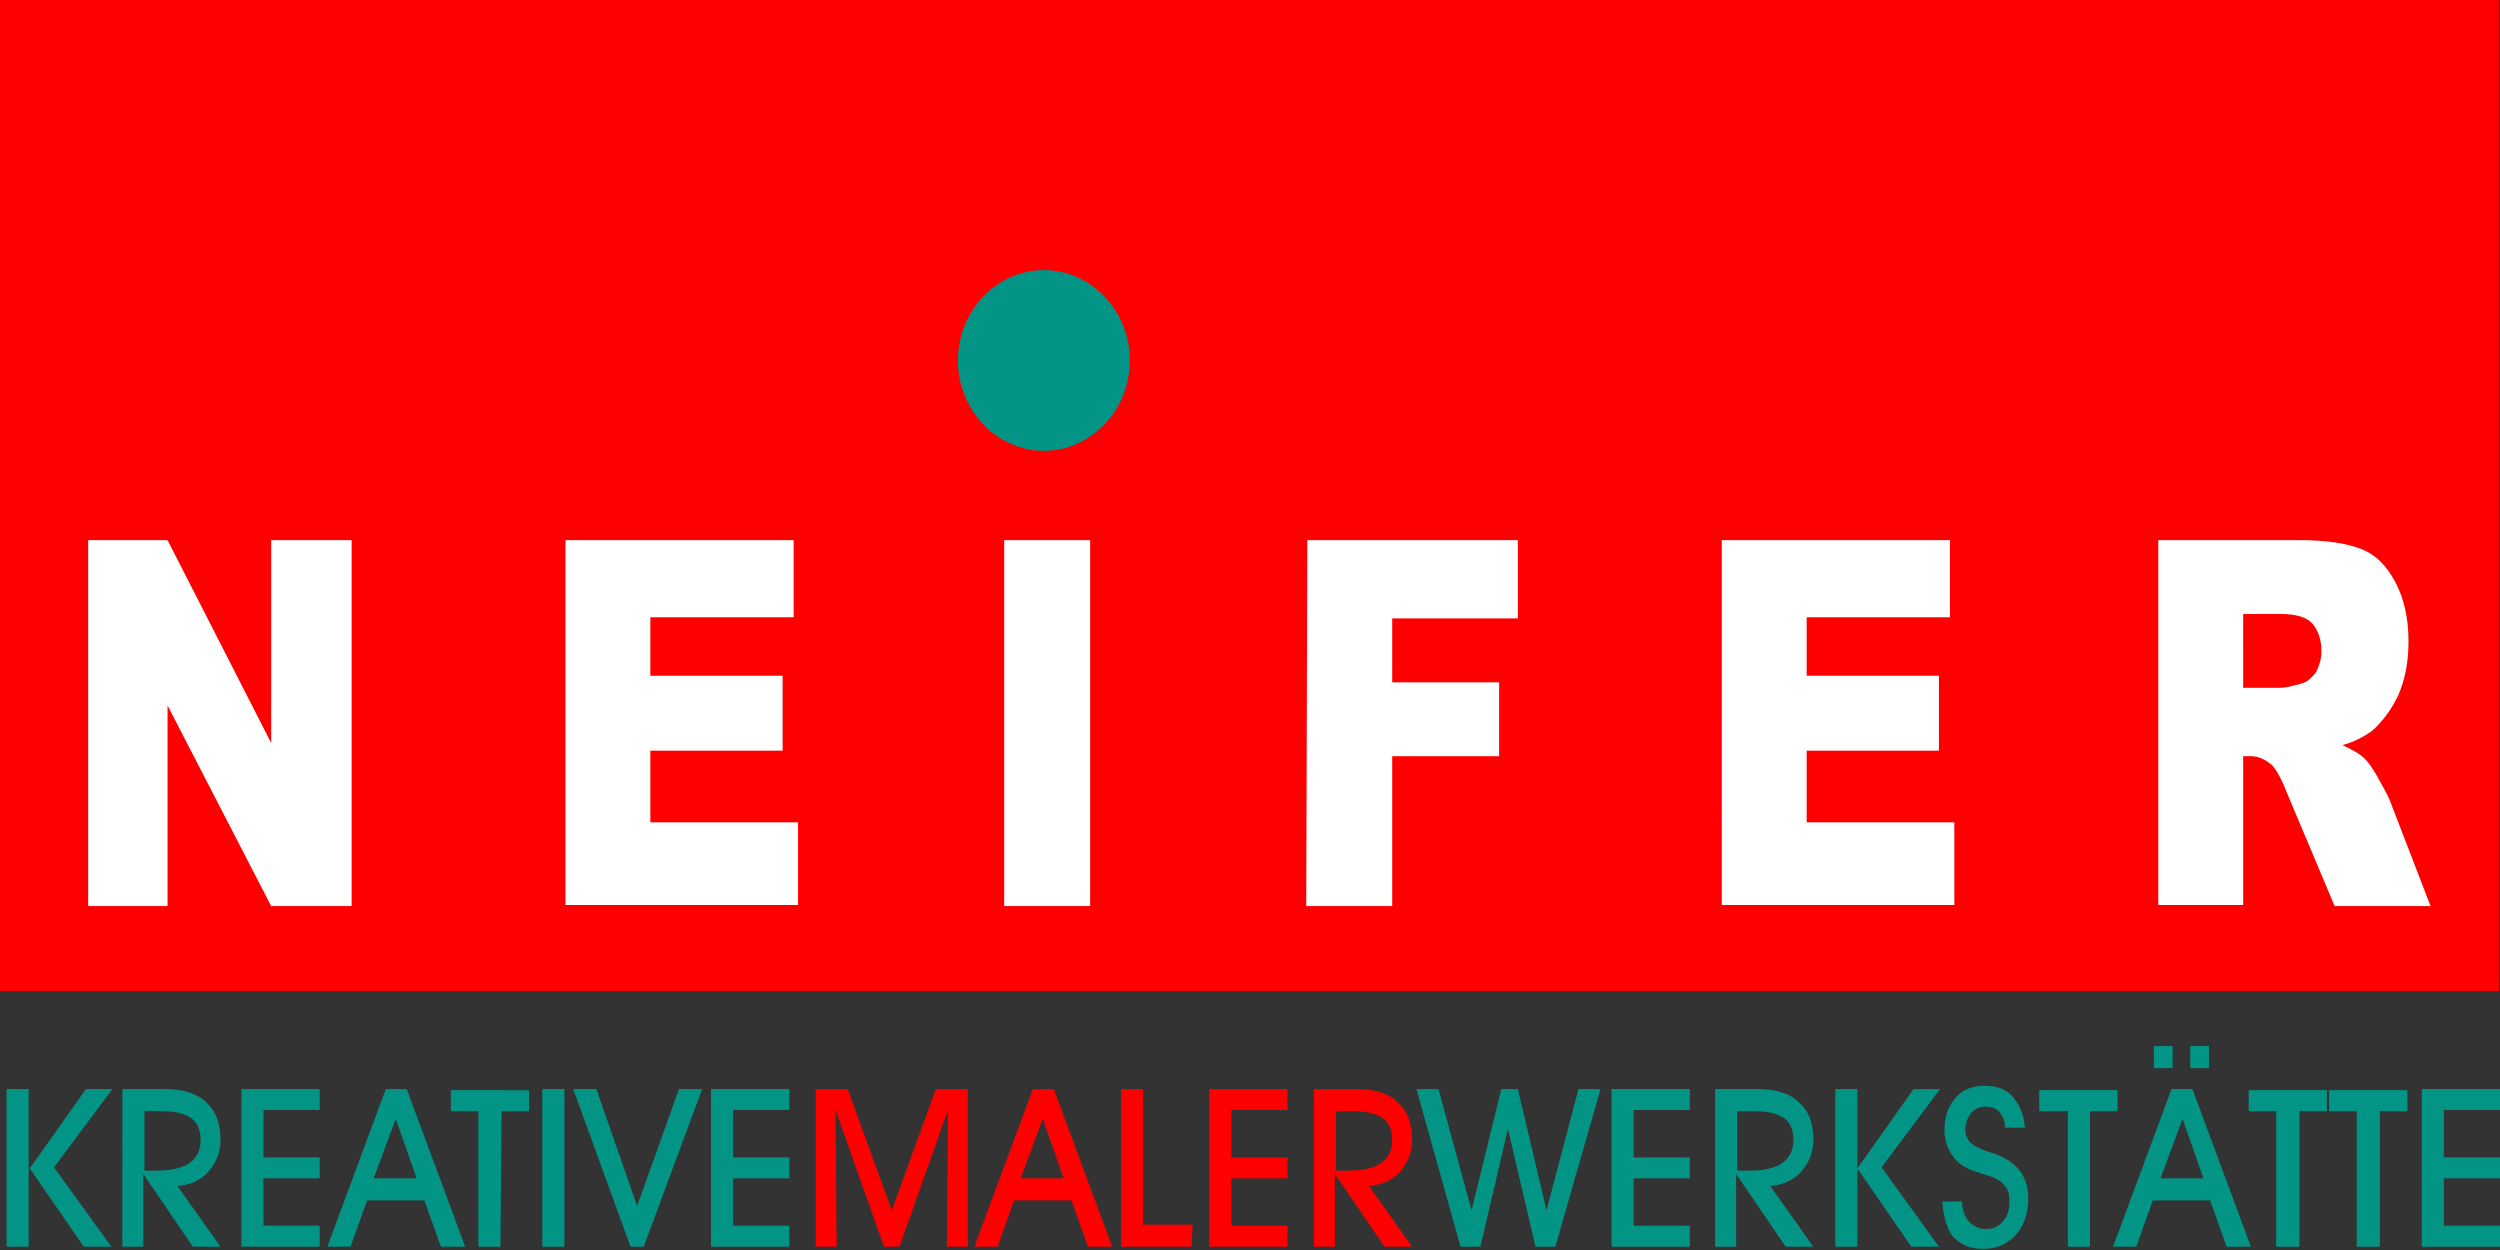
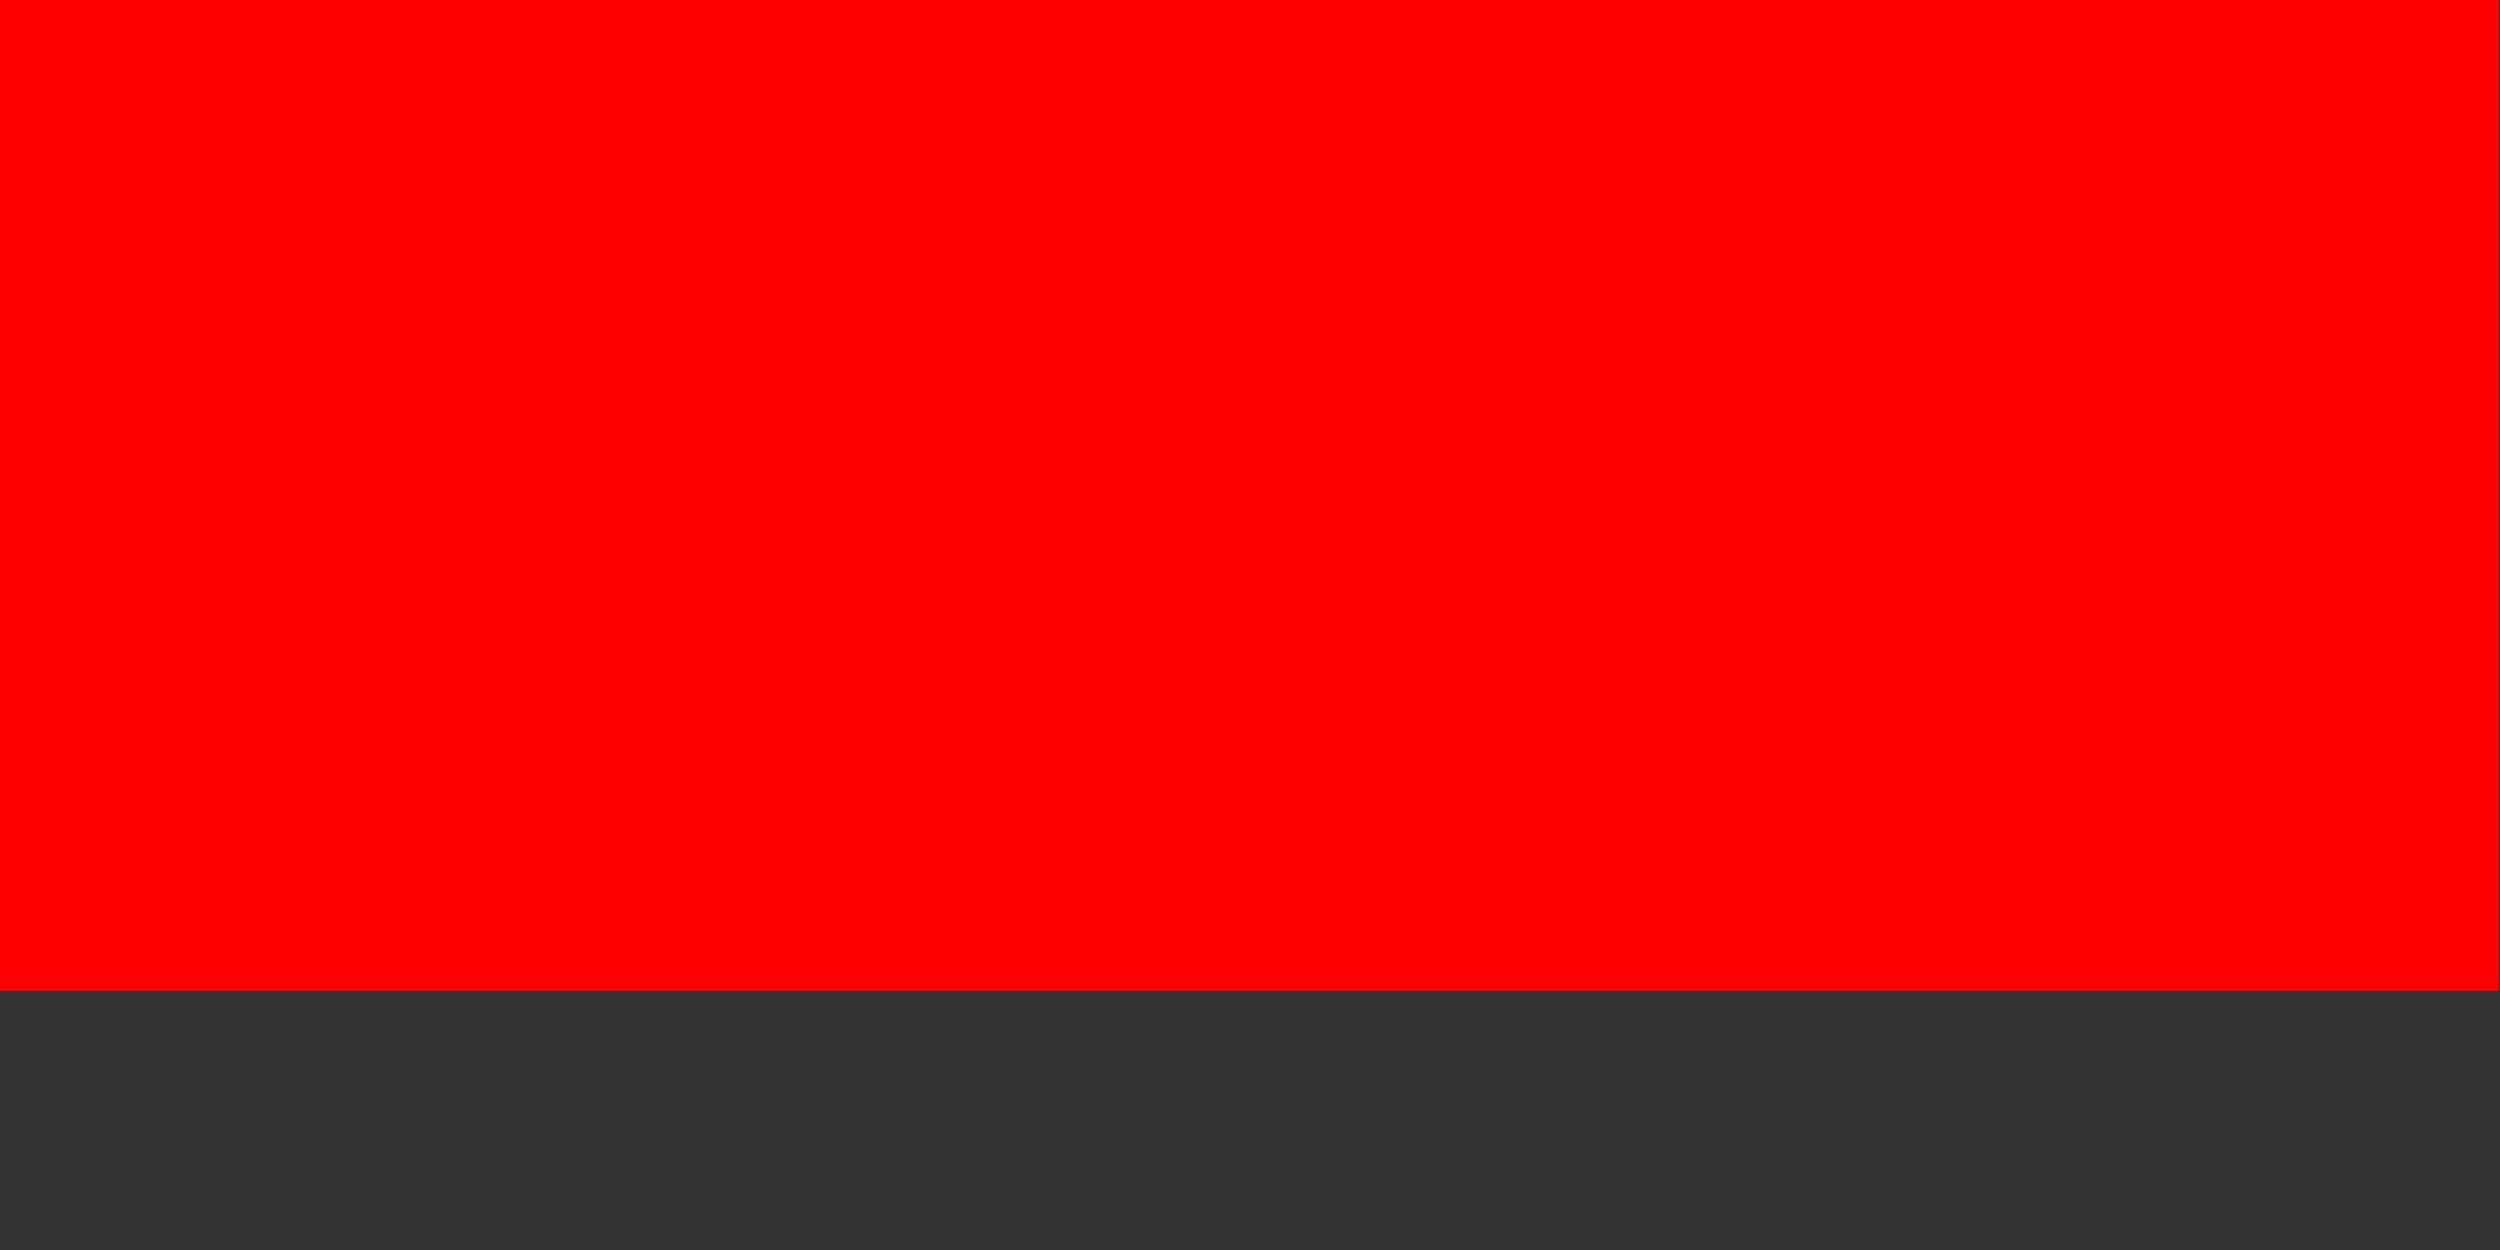
<svg xmlns="http://www.w3.org/2000/svg" version="1.1" id="Ebene_1" x="0px" y="0px" viewBox="0 0 226.8 113.4" style="enable-background:new 0 0 226.8 113.4;" xml:space="preserve">
  <rect x="0" y="0" width="226.8" height="113.4" fill="#333333" stroke="none" />
  <style type="text/css">
	.st0{fill-rule:evenodd;clip-rule:evenodd;fill:#FF0001;}
	.st1{fill:#029586;}
	.st2{fill:#FF0001;}
	.st3{fill:#FFFFFF;}
	.st4{fill-rule:evenodd;clip-rule:evenodd;fill:#029586;}
</style>
  <g>
    <polygon class="st0" points="0,89.9 226.7,89.9 226.7,0 0,0  " />
-     <path class="st1" d="M2.7,106l5.1-7.2h2.4l-5.3,7.1l5.2,7.2H7.6L2.7,106L2.7,106z M2.6,113.1h-2V98.8h2V113.1L2.6,113.1z    M13.1,106.2h1c1.4,0,2.4-0.2,3.1-0.7s1-1.2,1-2.1s-0.3-1.6-0.9-2s-1.5-0.6-2.7-0.6h-1.5L13.1,106.2L13.1,106.2z M13.1,113.1h-2   V98.8H15c1.6,0,2.9,0.4,3.7,1.2c0.9,0.8,1.3,1.9,1.3,3.4c0,1.2-0.4,2.1-1.1,2.9s-1.7,1.2-2.8,1.3l3.9,5.5h-2.5l-4.5-6.6v6.6H13.1z    M29,113.1h-7.1V98.8H29v1.9h-5.1v4.3H29v1.9h-5.1v4.3H29V113.1L29,113.1z M37.8,106.9l-1.9-5.4l-2,5.4H37.8L37.8,106.9z    M33.3,108.9l-1.5,4.2h-2.1L35,98.8h1.9l5.3,14.3H40l-1.5-4.2L33.3,108.9L33.3,108.9z M45.4,113.1h-2v-12.3h-2.5v-1.9H48v1.9h-2.5   L45.4,113.1L45.4,113.1z M51.2,113.1h-2V98.8h2V113.1L51.2,113.1z M58.4,113.1h-1.2L52,98.8h2.1l3.7,10.6l3.8-10.6h2.1L58.4,113.1   L58.4,113.1z M71.6,113.1h-7.1V98.8h7.1v1.9h-5.1v4.3h5.1v1.9h-5.1v4.3h5.1V113.1L71.6,113.1z M128.5,98.8h2l3,11l2.7-11h1.5   l2.6,11l2.9-11h2l-4.1,14.3h-1.8l-2.5-10.7l-2.5,10.7h-1.8L128.5,98.8L128.5,98.8z M153.3,113.1h-7.1V98.8h7.1v1.9h-5.1v4.3h5.1   v1.9h-5.1v4.3h5.1V113.1L153.3,113.1z M157.6,106.2h1c1.4,0,2.4-0.2,3.1-0.7c0.7-0.5,1-1.2,1-2.1s-0.3-1.6-0.9-2   c-0.6-0.4-1.5-0.6-2.7-0.6h-1.5L157.6,106.2L157.6,106.2z M157.6,113.1h-2V98.8h3.9c1.6,0,2.9,0.4,3.7,1.2c0.9,0.8,1.3,1.9,1.3,3.4   c0,1.2-0.4,2.1-1.1,2.9c-0.7,0.8-1.7,1.2-2.8,1.3l3.9,5.5H162l-4.5-6.6v6.6H157.6z M168.5,106l5.1-7.2h2.4l-5.3,7.1l5.2,7.2h-2.5   L168.5,106L168.5,106z M168.5,113.1h-2V98.8h2V113.1L168.5,113.1z M176.2,109h1.8c0,0.7,0.2,1.3,0.6,1.8c0.4,0.4,0.9,0.7,1.5,0.7   c0.7,0,1.2-0.2,1.6-0.7c0.4-0.4,0.6-1,0.6-1.8c0-0.6-0.1-1.1-0.5-1.5c-0.3-0.4-0.9-0.7-1.9-1c0,0-0.1,0-0.3-0.1   c-1.1-0.3-2-0.8-2.5-1.6c-0.2-0.3-0.4-0.7-0.5-1c-0.1-0.4-0.2-0.7-0.2-1.2c0-1.2,0.3-2.2,1-3s1.6-1.1,2.7-1.1c1,0,1.9,0.3,2.5,1   s1,1.6,1.1,2.8h-1.8c0-0.6-0.2-1-0.5-1.4s-0.8-0.5-1.3-0.5s-1,0.2-1.3,0.6s-0.5,0.9-0.5,1.5c0,0.2,0,0.4,0.1,0.6s0.2,0.4,0.3,0.5   c0.3,0.3,0.8,0.6,1.7,0.9c0.4,0.1,0.7,0.2,0.9,0.3c0.9,0.4,1.6,0.9,2,1.5c0.5,0.7,0.7,1.5,0.7,2.4c0,1.4-0.4,2.5-1.1,3.3   c-0.7,0.8-1.7,1.3-3,1.3c-1.2,0-2.1-0.4-2.8-1.2C176.6,111.4,176.3,110.3,176.2,109L176.2,109z M189.6,113.1h-2v-12.3H185v-1.9h7.1   v1.9h-2.5V113.1L189.6,113.1z M199.9,106.9l-1.9-5.4l-2,5.4H199.9L199.9,106.9z M195.3,108.9l-1.5,4.2h-2.1l5.3-14.3h1.9l5.3,14.3   H202l-1.5-4.2H195.3L195.3,108.9z M198.7,96.9v-2h1.7v2H198.7L198.7,96.9z M195.4,96.9v-2h1.7v2H195.4L195.4,96.9z M208.5,113.1h-2   v-12.3H204v-1.9h7.1v1.9h-2.5v12.3H208.5z M215.8,113.1h-2v-12.3h-2.5v-1.9h7.1v1.9h-2.5v12.3H215.8z M226.8,113.1h-7.1V98.8h7.1   v1.9h-5.1v4.3h5.1v1.9h-5.1v4.3h5.1V113.1L226.8,113.1z" />
-     <path class="st2" d="M75.9,113.1H74V98.8h2.9l4,11l4-11h2.9v14.3h-1.9l0.1-12.4l-4.4,12.4h-1.4l-4.4-12.4L75.9,113.1L75.9,113.1z    M96.5,106.9l-1.9-5.4l-2,5.4H96.5L96.5,106.9z M92,108.9l-1.5,4.2h-2.1l5.3-14.3h1.9l5.3,14.3h-2.2l-1.5-4.2H92L92,108.9z    M108.1,113.1h-6.4V98.8h2v12.3h4.5L108.1,113.1L108.1,113.1z M116.8,113.1h-7.1V98.8h7.1v1.9h-5.1v4.3h5.1v1.9h-5.1v4.3h5.1V113.1   L116.8,113.1z M121.2,106.2h1c1.4,0,2.4-0.2,3.1-0.7s1-1.2,1-2.1s-0.3-1.6-0.9-2s-1.5-0.6-2.7-0.6h-1.5V106.2L121.2,106.2z    M121.2,113.1h-2V98.8h3.9c1.6,0,2.9,0.4,3.7,1.2c0.9,0.8,1.3,1.9,1.3,3.4c0,1.2-0.4,2.1-1.1,2.9s-1.7,1.2-2.8,1.3l3.9,5.5h-2.5   l-4.5-6.6v6.6H121.2z" />
-     <path class="st3" d="M8,49h7.2l9.4,18.4V49h7.3v33.2h-7.3L15.2,64v18.2H8V49L8,49z M51.3,49H72v7H59v5.3h12v6.8H59v6.5h13.4v7.5   H51.3V49L51.3,49z M91.1,49h7.8v33.2h-7.8V49L91.1,49z M118.6,49h19.1v7.1h-11.4v5.8h9.7v6.7h-9.7v13.6h-7.8L118.6,49L118.6,49z    M156.2,49h20.7v7h-13v5.3h12v6.8h-12v6.5h13.4v7.5h-21.1L156.2,49L156.2,49z M195.8,82.1V49h12.9c2.4,0,4.2,0.3,5.5,0.8   s2.3,1.5,3.1,3s1.2,3.3,1.2,5.4c0,1.8-0.3,3.4-0.9,4.8c-0.6,1.3-1.4,2.4-2.4,3.3c-0.7,0.5-1.6,1-2.7,1.3c0.9,0.4,1.6,0.8,2,1.2   c0.3,0.3,0.7,0.8,1.2,1.7c0.5,0.9,0.9,1.6,1.1,2.1l3.7,9.6h-8.7L207.5,72c-0.5-1.3-1-2.2-1.4-2.6c-0.6-0.5-1.2-0.8-1.9-0.8h-0.7   v13.5H195.8L195.8,82.1z M203.5,62.4h3.3c0.4,0,1-0.1,2-0.4c0.5-0.1,0.9-0.5,1.3-1c0.3-0.6,0.5-1.2,0.5-1.9c0-1.1-0.3-1.9-0.8-2.5   s-1.5-0.9-2.9-0.9h-3.4L203.5,62.4L203.5,62.4z" />
-     <path class="st4" d="M94.7,24.5c4.3,0,7.8,3.7,7.8,8.2s-3.5,8.2-7.8,8.2s-7.8-3.7-7.8-8.2S90.4,24.5,94.7,24.5L94.7,24.5z" />
  </g>
</svg>